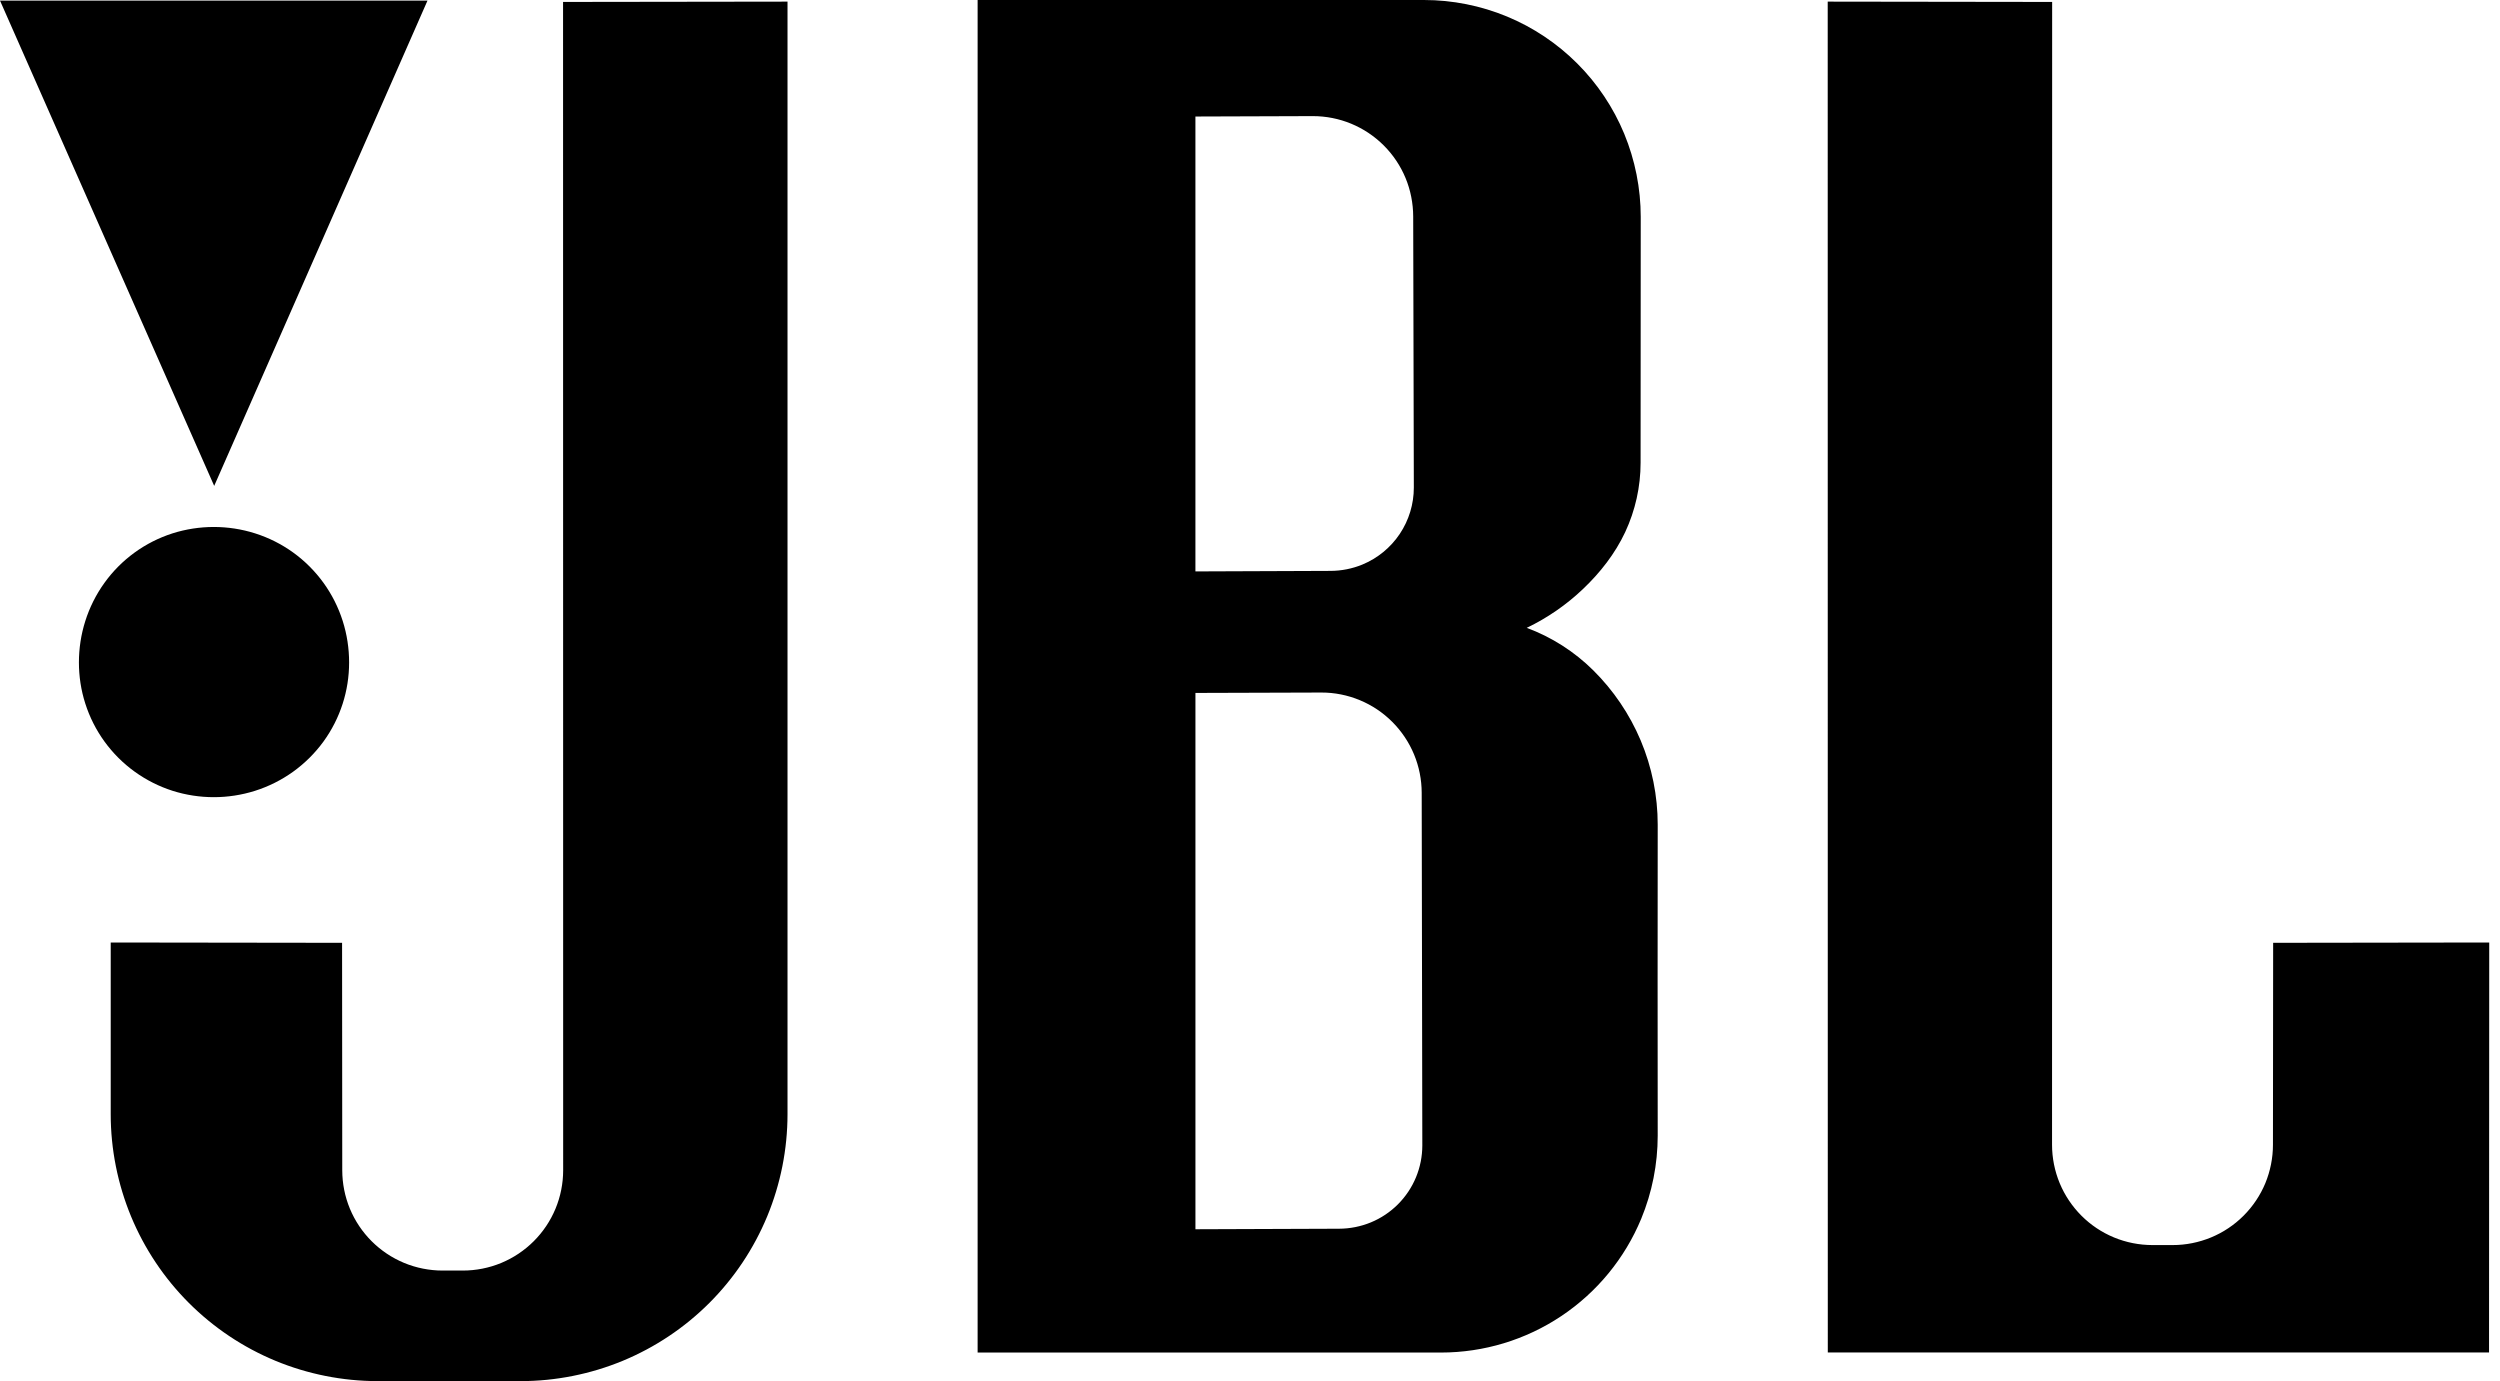
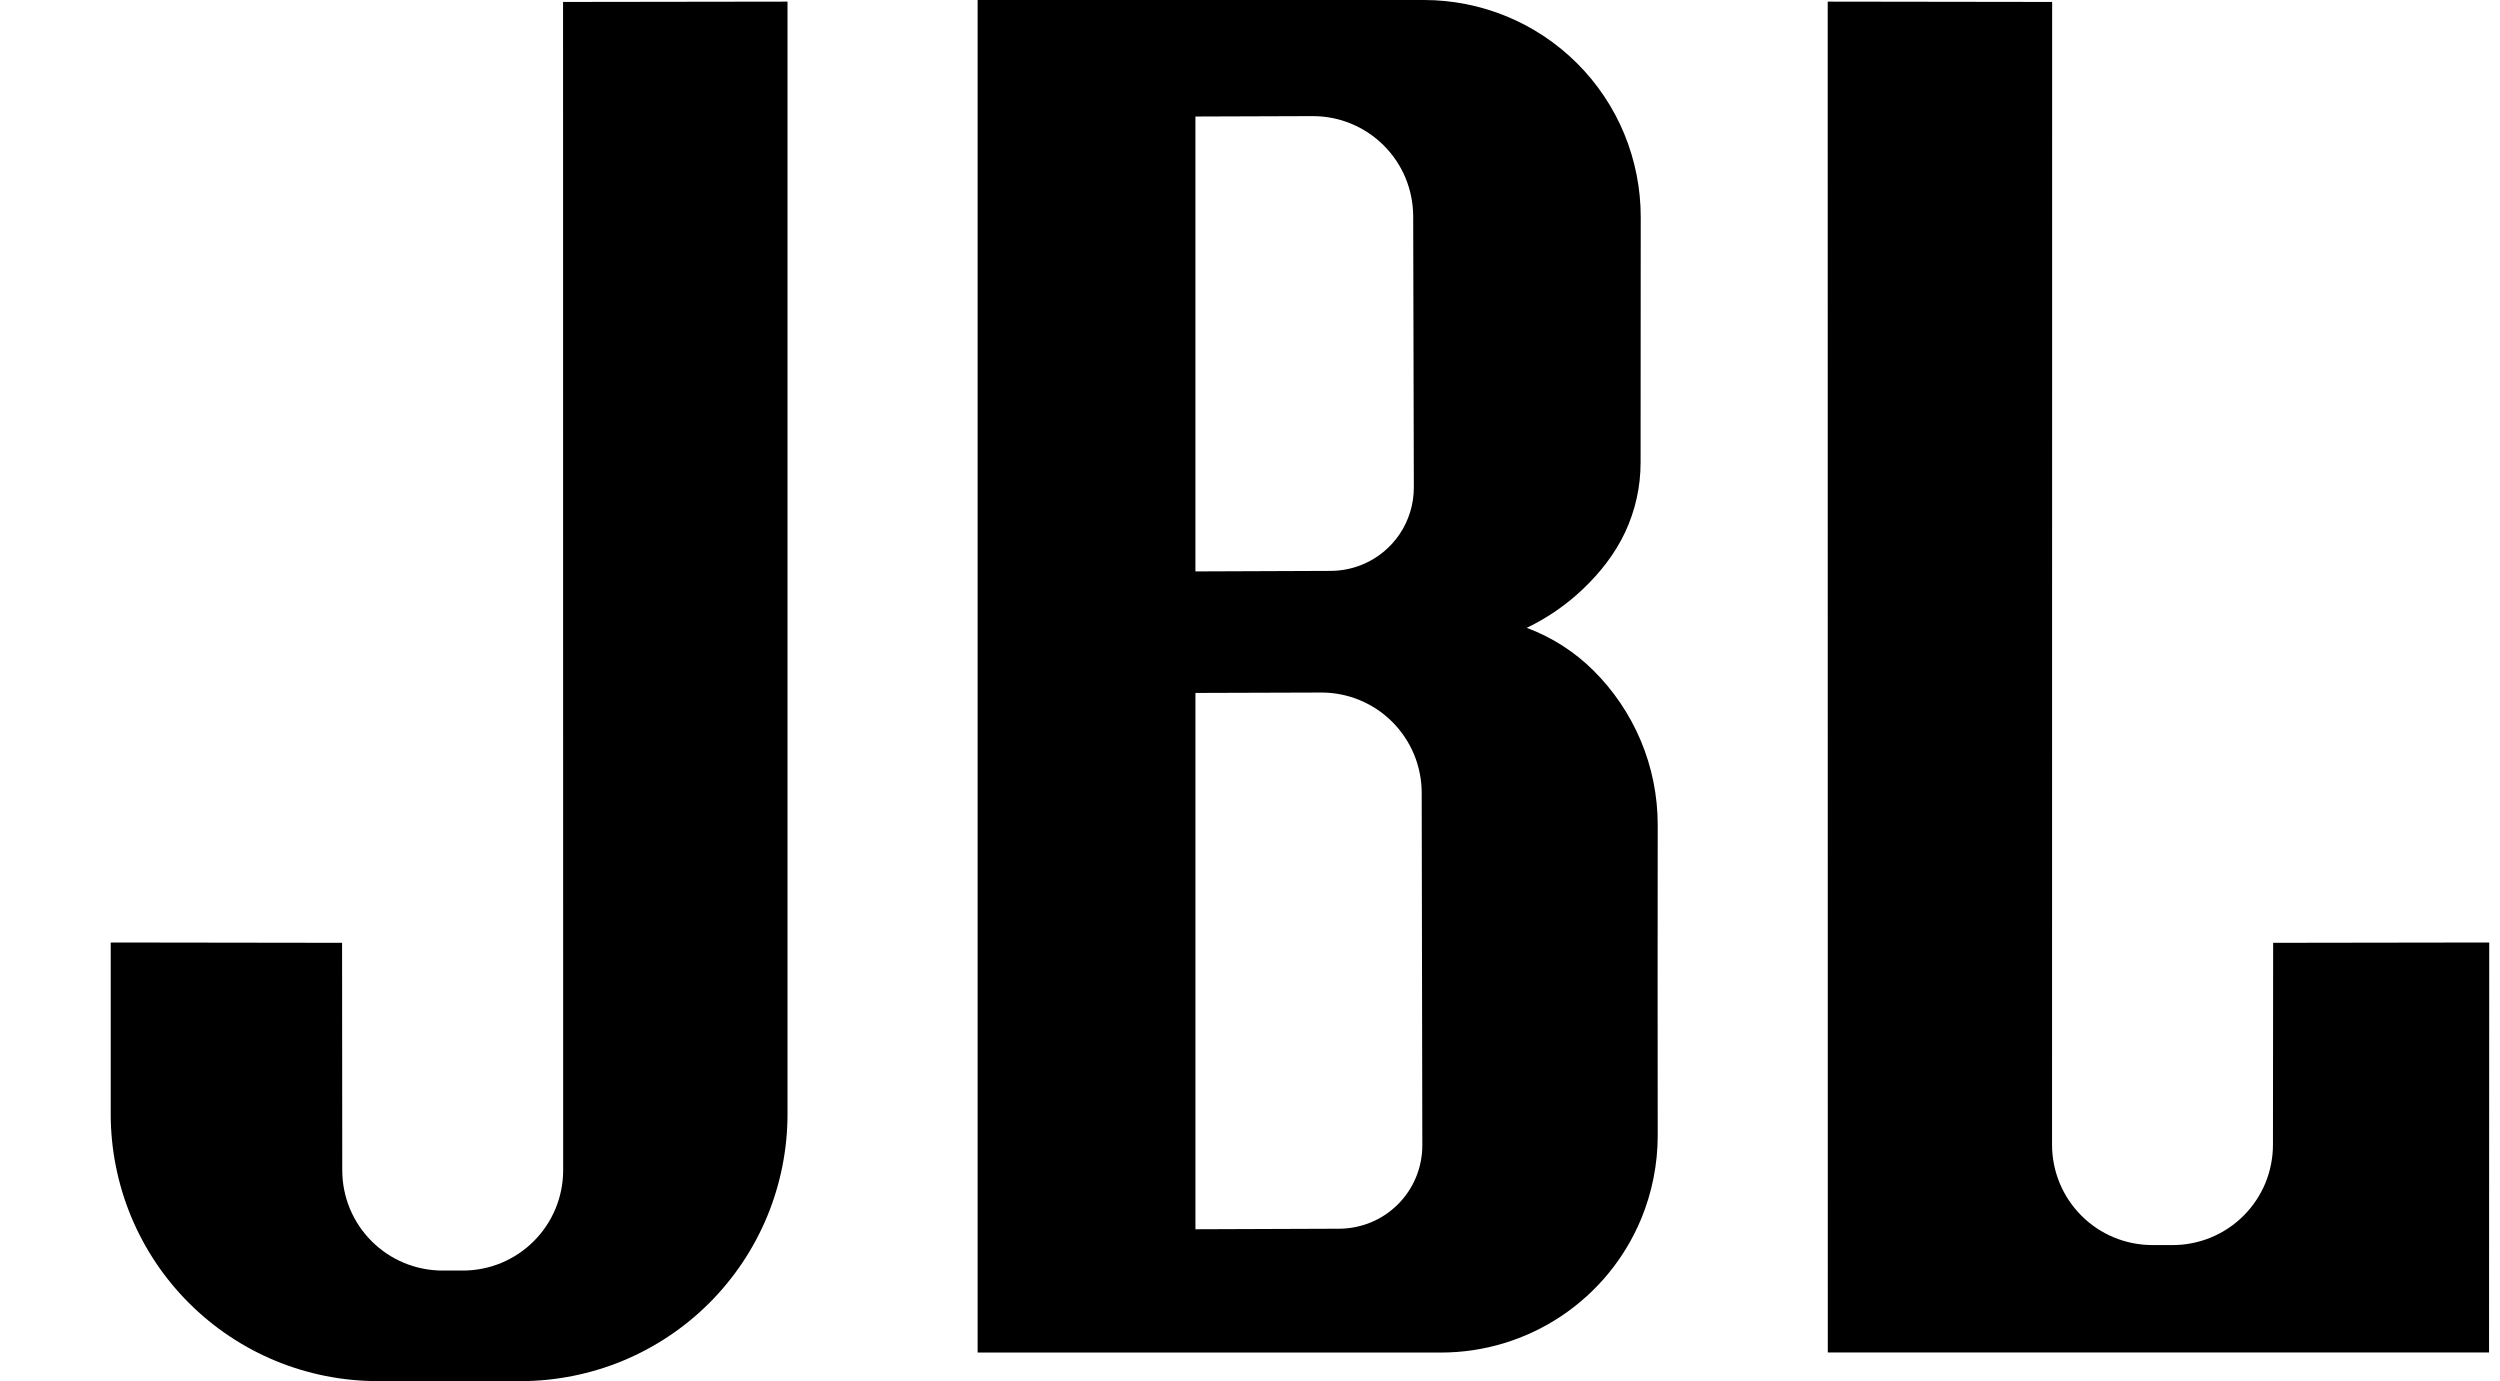
<svg xmlns="http://www.w3.org/2000/svg" width="143" height="79" viewBox="0 0 143 79" fill="none">
-   <path fill-rule="evenodd" clip-rule="evenodd" d="M7.708 44.143C8.368 44.619 9.099 44.987 9.874 45.235C11.407 45.719 13.053 45.719 14.586 45.235C15.366 44.988 16.101 44.619 16.765 44.143C17.435 43.661 18.024 43.075 18.509 42.408C19.461 41.094 19.972 39.512 19.969 37.89C19.969 37.093 19.849 36.292 19.604 35.522C19.104 33.945 18.109 32.571 16.768 31.603C16.105 31.125 15.37 30.755 14.59 30.508C13.054 30.022 11.405 30.021 9.869 30.508C8.298 31.011 6.93 32.006 5.969 33.347C5.492 34.011 5.124 34.746 4.878 35.526C4.634 36.296 4.514 37.095 4.514 37.89C4.514 38.684 4.633 39.475 4.877 40.238C5.377 41.81 6.37 43.179 7.708 44.143ZM24.453 0.034H0L12.252 27.793L24.453 0.034Z" fill="black" />
  <path fill-rule="evenodd" clip-rule="evenodd" d="M32.213 66.94C32.212 67.694 32.064 68.44 31.776 69.136C31.193 70.541 30.076 71.657 28.672 72.24C27.975 72.528 27.229 72.676 26.476 72.676H25.313C24.563 72.676 23.812 72.527 23.118 72.24C21.713 71.657 20.596 70.541 20.013 69.136C19.726 68.44 19.578 67.694 19.577 66.94L19.567 53.929L6.333 53.911V63.734C6.333 65.732 6.732 67.73 7.495 69.576C8.263 71.428 9.387 73.111 10.805 74.529C12.223 75.946 13.905 77.07 15.757 77.838C17.609 78.603 19.594 78.998 21.599 79H29.781C31.778 79 33.776 78.601 35.622 77.838C37.474 77.07 39.157 75.946 40.575 74.529C41.992 73.111 43.116 71.428 43.884 69.576C44.649 67.723 45.044 65.739 45.046 63.734V0.093L32.207 0.111L32.213 66.94ZM130.024 53.929L130.013 65.481C130.013 66.232 129.863 66.984 129.578 67.677C129.289 68.373 128.866 69.005 128.333 69.538C127.801 70.071 127.169 70.493 126.473 70.781C125.776 71.069 125.03 71.218 124.277 71.218H123.115C122.362 71.217 121.616 71.069 120.919 70.781C120.223 70.493 119.591 70.071 119.059 69.538C118.528 69.007 118.101 68.37 117.814 67.677C117.527 66.984 117.377 66.233 117.377 65.481L117.383 0.111L104.545 0.093L104.55 77.362H142.373L142.384 53.911L130.024 53.929ZM93.847 42.353C93.213 40.852 92.291 39.49 91.134 38.342C90.053 37.271 88.756 36.442 87.329 35.913C88.516 35.343 89.606 34.59 90.559 33.68C91.529 32.759 92.385 31.666 92.962 30.435C93.541 29.193 93.842 27.839 93.842 26.468L93.85 12.405C93.85 10.78 93.525 9.153 92.906 7.653C92.286 6.153 91.368 4.78 90.22 3.633C89.074 2.486 87.702 1.567 86.203 0.946C84.703 0.325 83.078 0 81.452 0H55.92V77.366H82.424C84.876 77.366 87.273 76.639 89.311 75.276C91.35 73.914 92.939 71.978 93.878 69.713C94.499 68.206 94.82 66.592 94.821 64.962C94.821 59.032 94.806 53.104 94.821 47.175C94.821 45.519 94.49 43.879 93.847 42.353ZM68.378 6.665L75.097 6.642C75.851 6.642 76.597 6.79 77.293 7.078C77.989 7.367 78.621 7.79 79.154 8.323C79.686 8.854 80.111 9.49 80.398 10.184C80.685 10.877 80.832 11.628 80.835 12.379L80.871 27.89C80.871 28.833 80.592 29.754 80.068 30.538C79.544 31.321 78.8 31.932 77.929 32.292C77.351 32.53 76.732 32.653 76.106 32.655L68.378 32.685V6.665ZM80.994 67.342C80.755 67.92 80.404 68.445 79.961 68.888C79.519 69.33 78.994 69.681 78.415 69.92C77.837 70.158 77.218 70.281 76.593 70.283L68.379 70.313V39.636L75.584 39.613C76.337 39.612 77.083 39.76 77.779 40.049C78.476 40.337 79.108 40.76 79.64 41.294C80.17 41.824 80.597 42.461 80.884 43.155C81.171 43.848 81.32 44.599 81.321 45.35L81.357 65.519C81.356 66.145 81.233 66.764 80.994 67.342Z" fill="black" />
</svg>